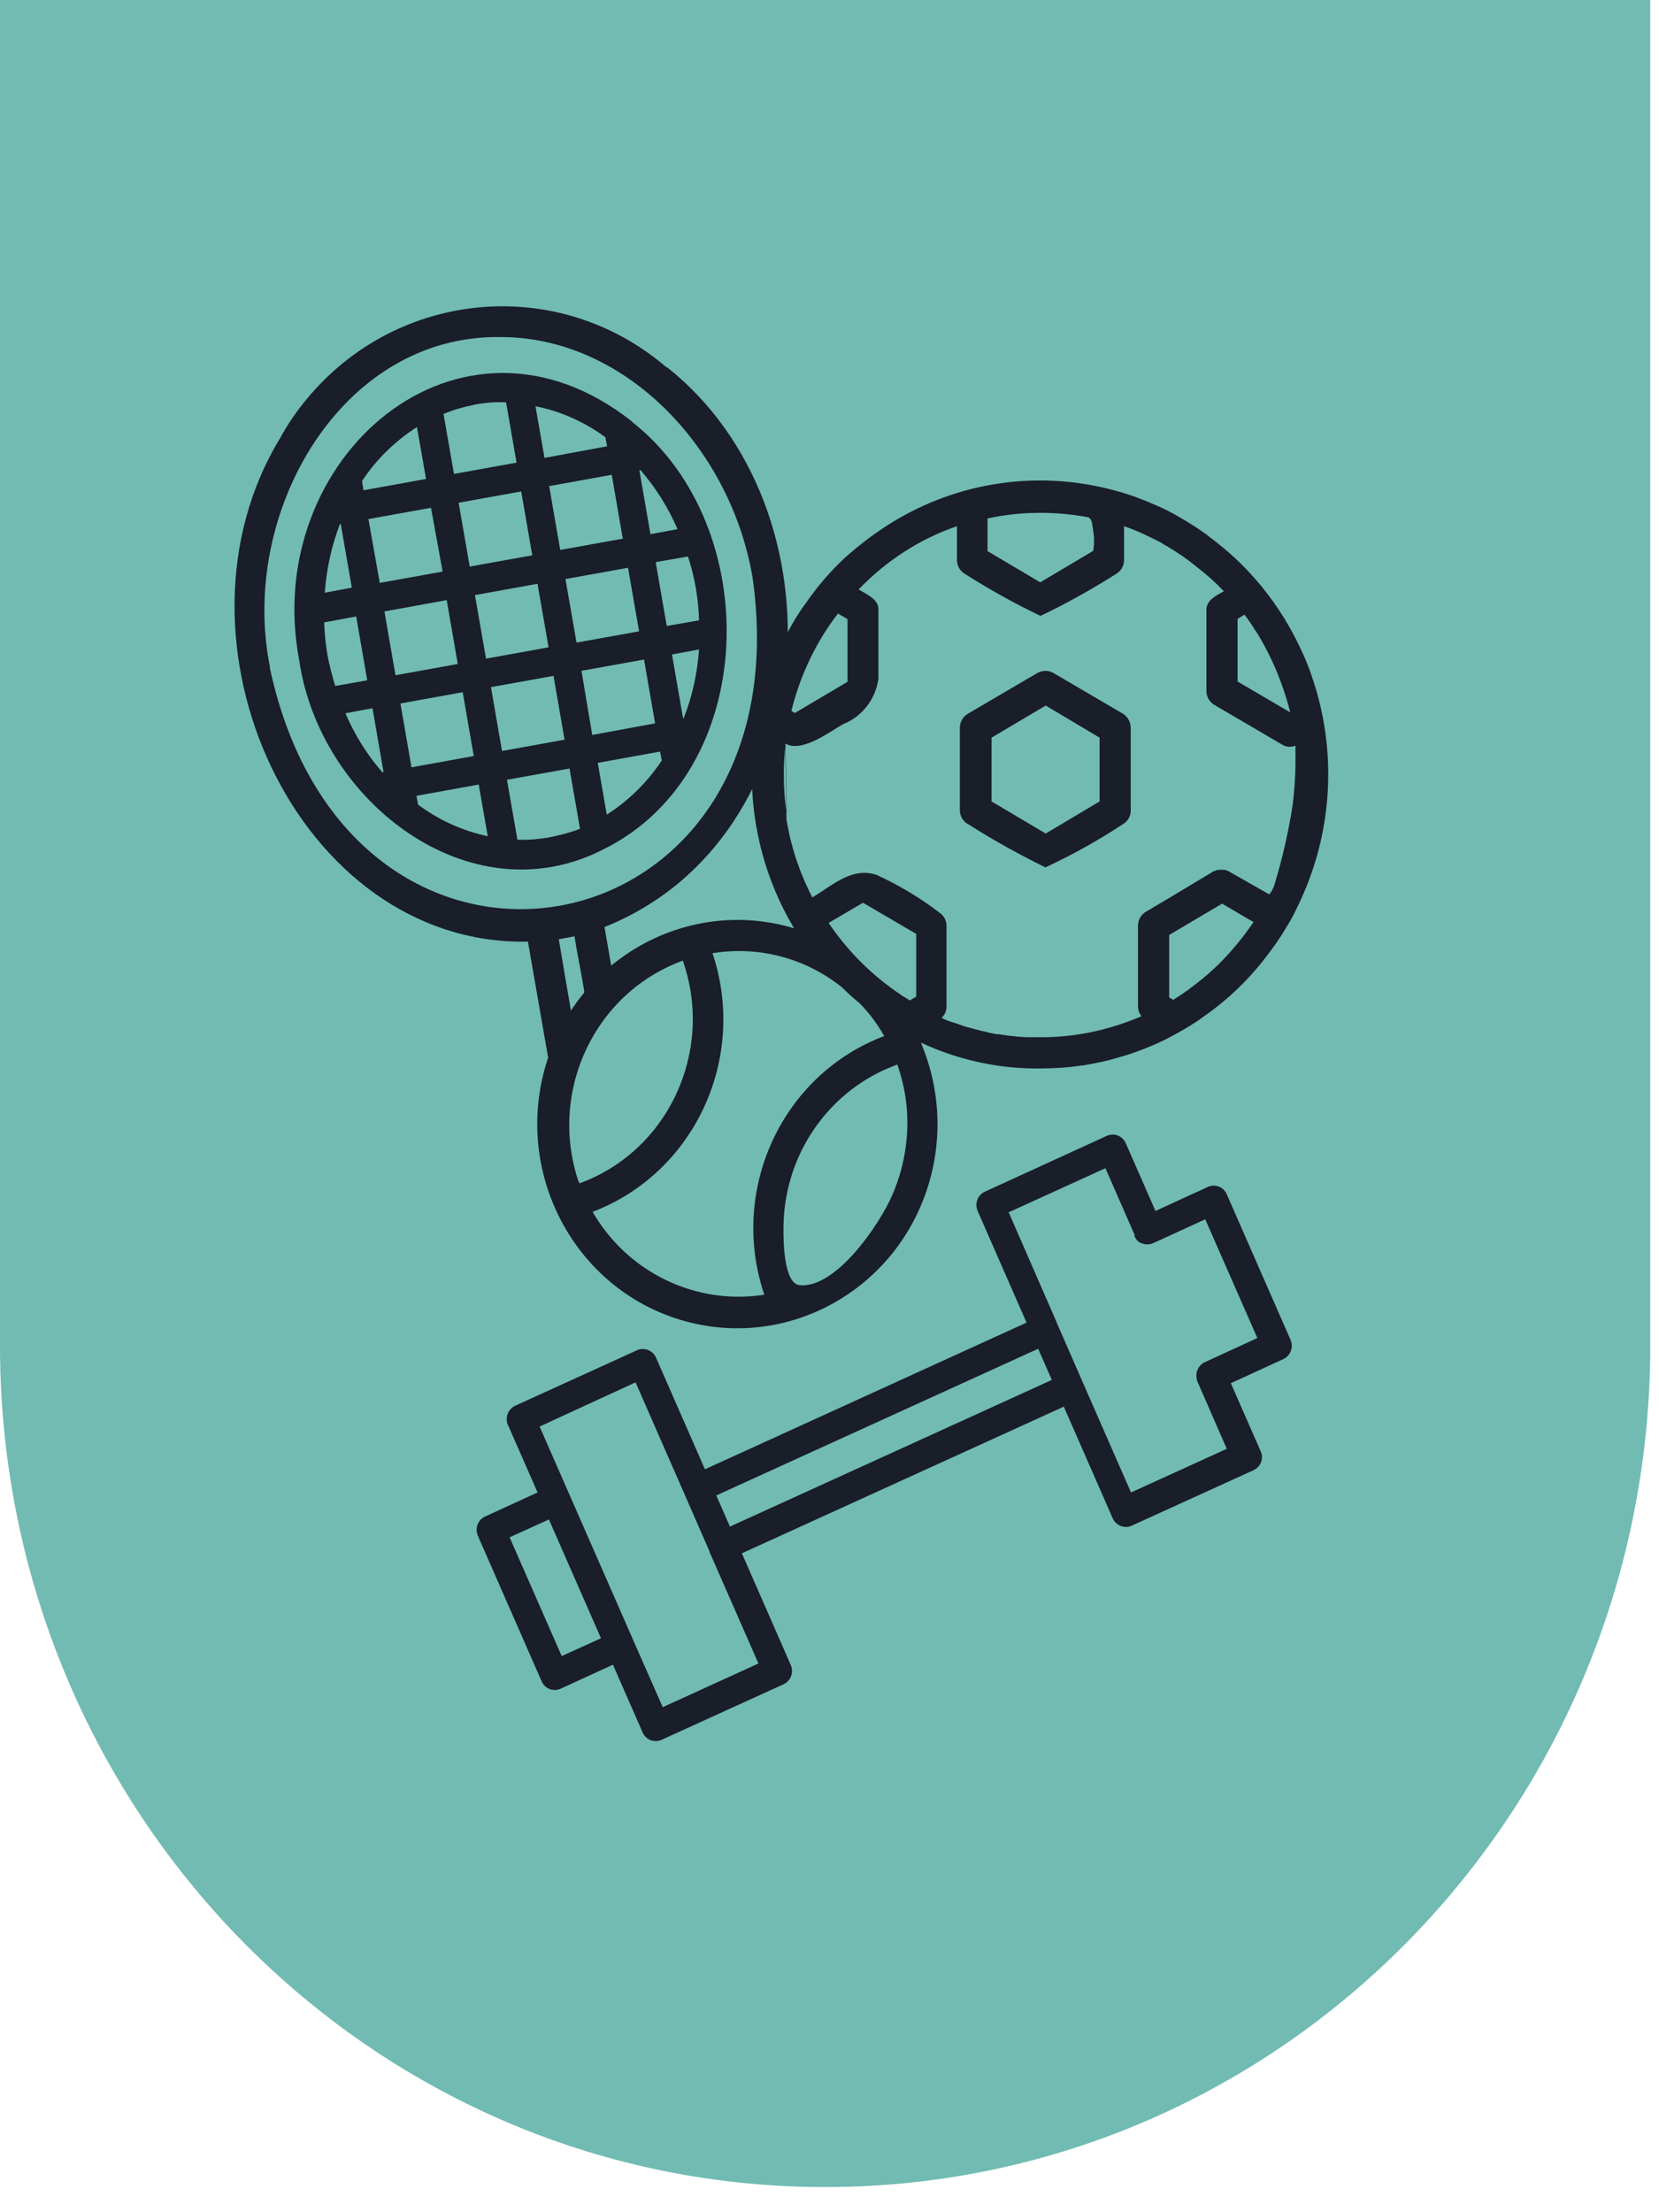
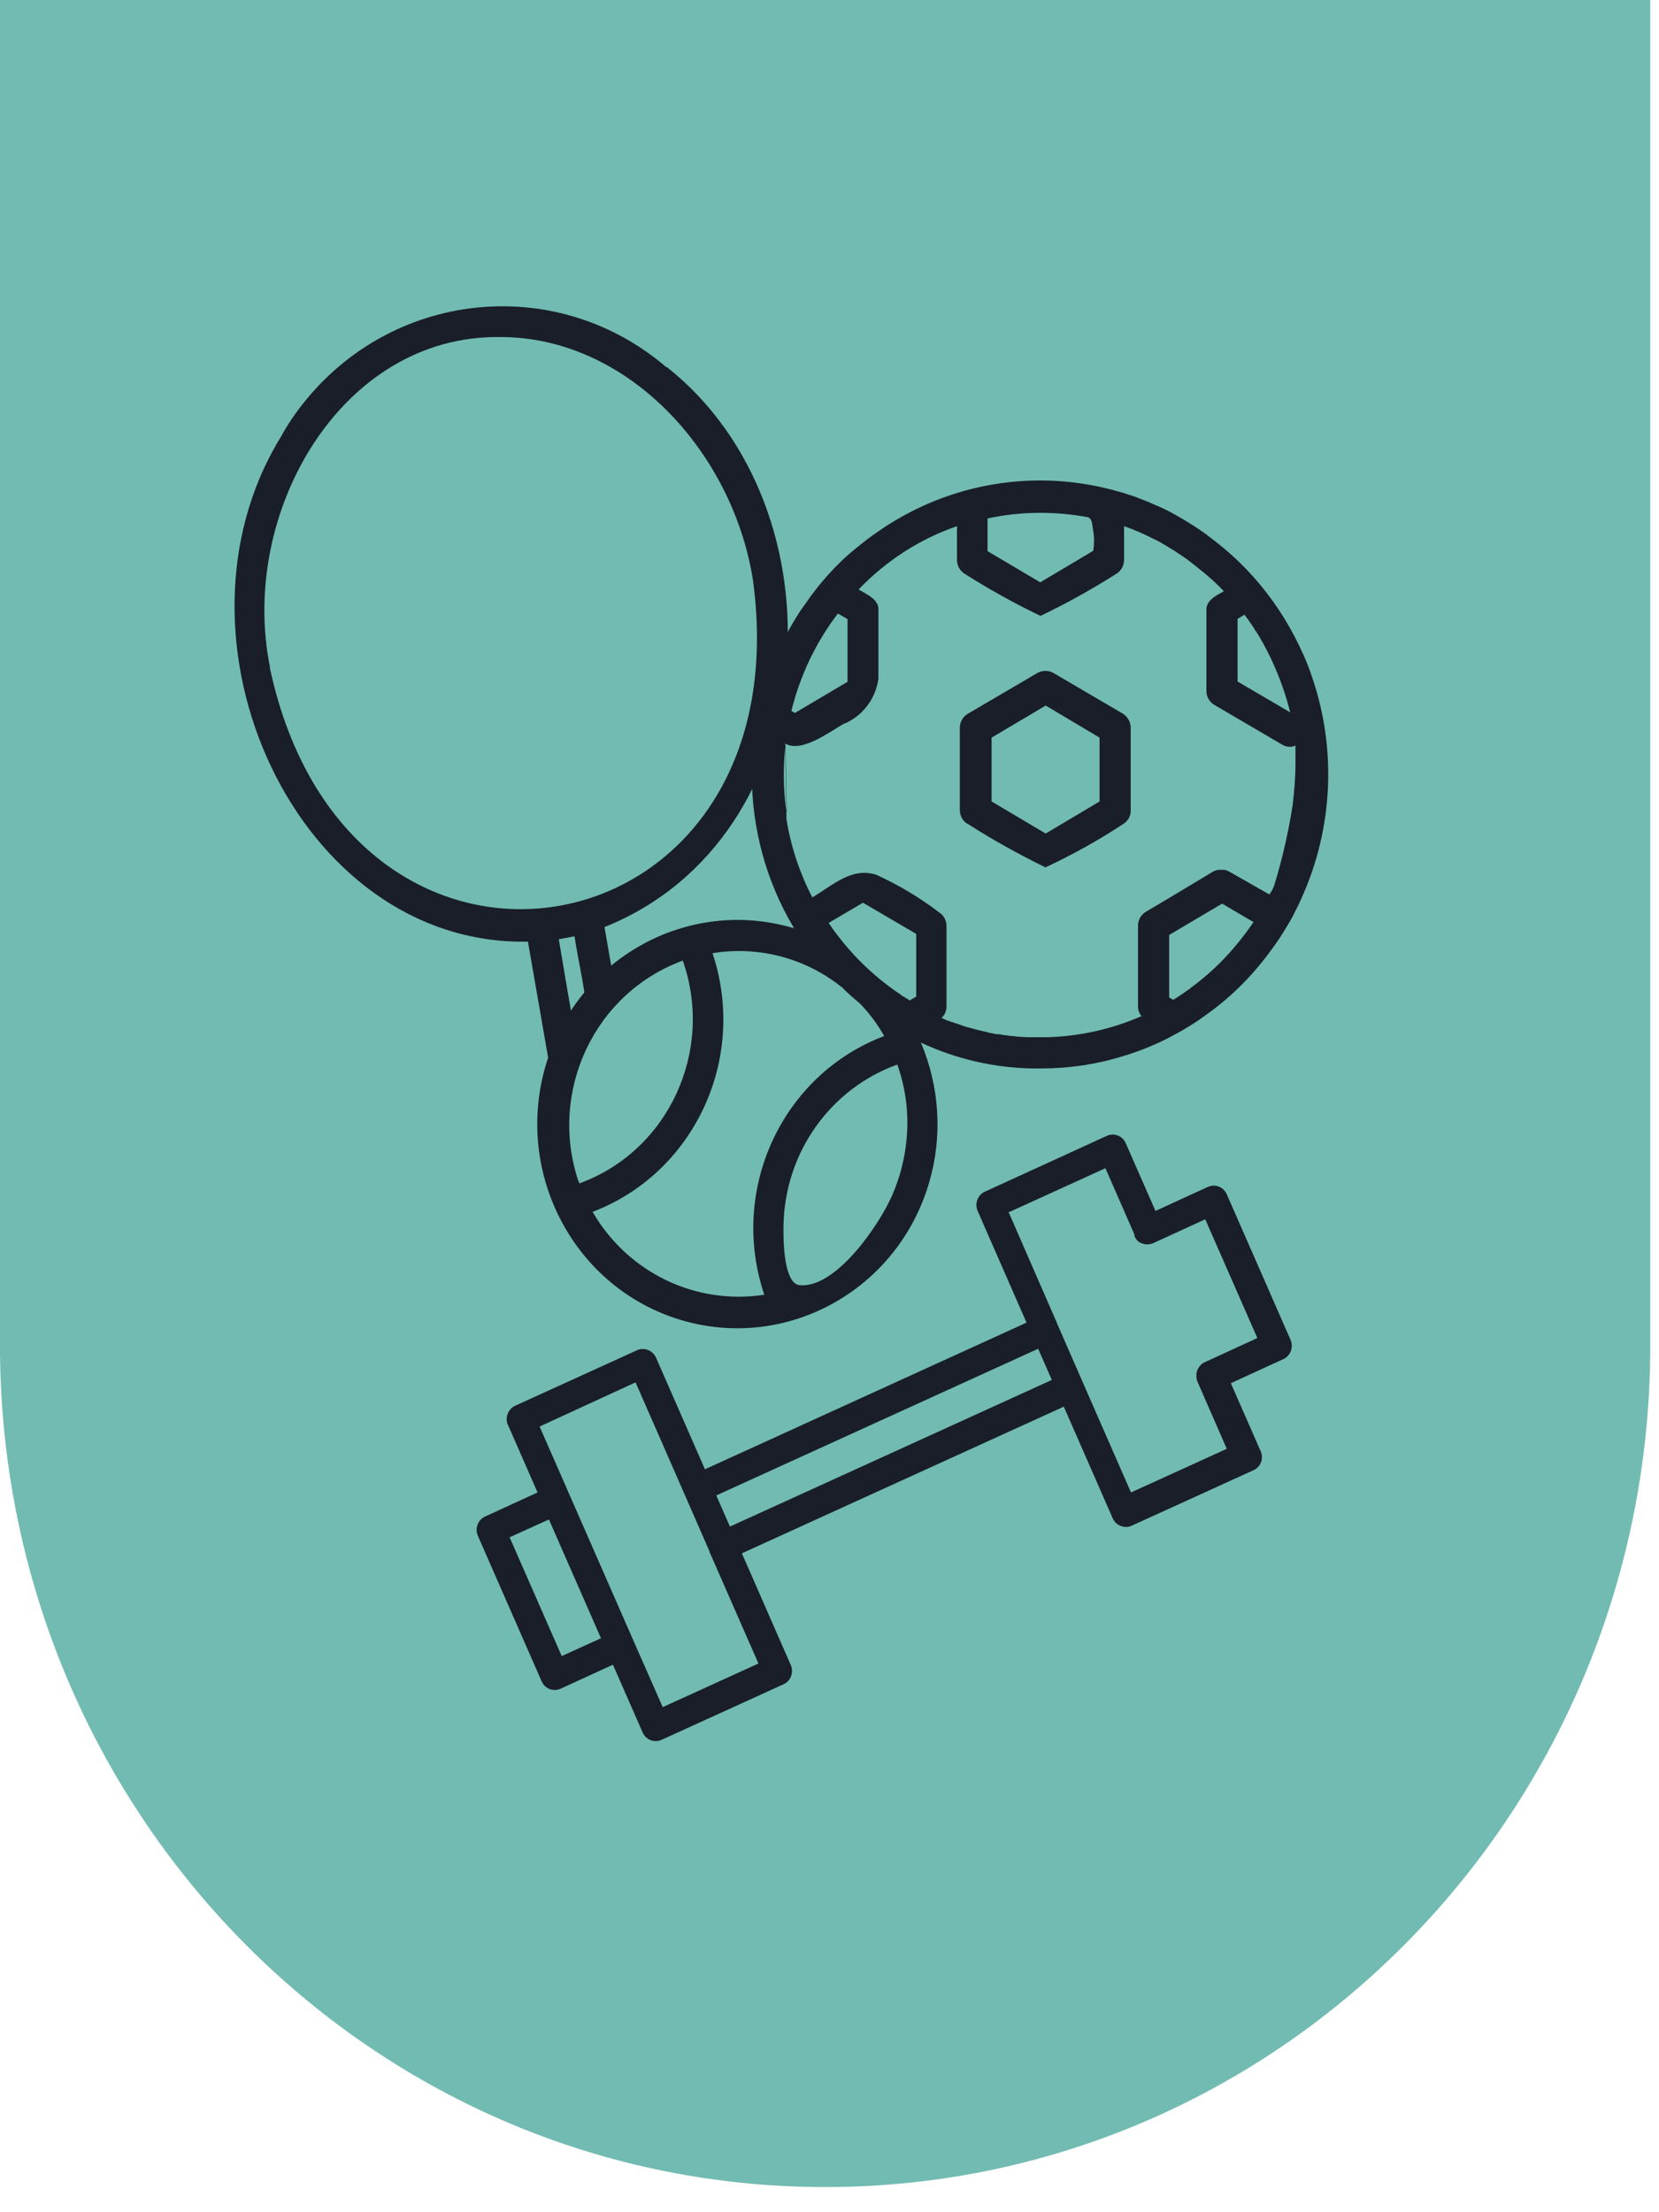
<svg xmlns="http://www.w3.org/2000/svg" width="57" height="76" viewBox="0 0 57 76" fill="none">
  <g clip-path="url(#clip0_114_841)">
    <path d="M56.7 0V46.458C56.57 62.434 43.77 75.267 28.11 75.135C12.64 75.002 0.13 62.24 0 46.458V0H56.7Z" fill="#71BBB2" />
    <path fill-rule="evenodd" clip-rule="evenodd" d="M33.258 28.309C34.118 28.86 35.008 29.35 35.919 29.799C36.839 29.37 37.739 28.87 38.589 28.309C38.758 28.207 38.858 28.024 38.849 27.83V25.004C38.849 24.81 38.748 24.627 38.589 24.524L36.188 23.117C36.019 23.025 35.819 23.025 35.648 23.117L33.248 24.524C33.078 24.627 32.978 24.81 32.978 25.004V27.83C32.978 28.024 33.078 28.207 33.248 28.309M34.069 25.341L35.928 24.239L37.779 25.341V27.534L35.928 28.636L34.069 27.534V25.341Z" fill="#191E28" />
-     <path d="M21.708 14.476C15.798 9.814 8.968 15.731 10.278 22.668C10.978 27.544 16.158 31.533 20.738 29.176C26.118 26.514 26.278 18.057 21.708 14.486M21.998 16.139C22.528 16.751 22.958 17.434 23.278 18.179L22.348 18.352L21.968 16.159H21.998V16.139ZM21.958 21.689L19.808 22.076L19.428 19.893L21.578 19.505L21.958 21.689ZM21.398 18.506L19.248 18.893L18.868 16.7L21.018 16.312L21.398 18.506ZM20.798 15.017L20.858 15.333L18.708 15.731L18.398 13.956C19.268 14.129 20.088 14.496 20.808 15.027M18.848 22.239L16.698 22.627L16.318 20.444L18.468 20.056L18.848 22.239ZM18.288 19.077L16.138 19.465L15.758 17.271L17.908 16.884L18.288 19.077ZM16.288 13.905C16.648 13.833 17.018 13.803 17.388 13.823L17.748 15.894L15.598 16.282L15.238 14.221C15.578 14.078 15.938 13.976 16.298 13.905M15.198 19.638L13.048 20.026L12.658 17.832L14.808 17.445L15.208 19.638H15.198ZM14.328 14.68L14.638 16.455L12.488 16.843L12.438 16.526C12.928 15.782 13.578 15.149 14.328 14.67M11.678 18.006H11.708L12.088 20.189L11.158 20.362C11.218 19.556 11.388 18.761 11.678 18.006ZM11.248 22.484C11.188 22.117 11.148 21.75 11.138 21.382L12.238 21.178L12.618 23.372L11.518 23.566C11.408 23.209 11.318 22.851 11.248 22.494M13.148 26.544C12.618 25.942 12.188 25.249 11.868 24.504L12.798 24.331L13.178 26.524H13.148V26.544ZM13.208 21.005L15.348 20.617L15.728 22.811L13.588 23.198L13.208 21.005ZM13.758 24.168L15.898 23.78L16.278 25.973L14.138 26.361L13.758 24.168ZM14.368 27.656L14.308 27.34L16.448 26.953L16.758 28.728C15.898 28.544 15.078 28.177 14.368 27.646M16.868 23.606L19.018 23.219L19.398 25.412L17.248 25.8L16.868 23.606ZM18.878 28.768C18.518 28.83 18.148 28.86 17.778 28.85L17.418 26.789L19.568 26.402L19.928 28.473C19.588 28.605 19.228 28.697 18.868 28.768M19.978 23.045L22.128 22.658L22.508 24.851L20.348 25.249L19.978 23.045ZM20.848 27.993L20.538 26.208L22.678 25.82L22.738 26.126C22.238 26.881 21.588 27.514 20.838 27.993M22.528 19.311L23.638 19.118C23.868 19.822 23.998 20.566 24.018 21.311L22.908 21.505L22.528 19.311ZM23.488 24.677H23.468L23.088 22.484L24.018 22.311C23.958 23.127 23.788 23.923 23.488 24.677Z" fill="#191E28" />
    <path d="M22.899 12.619C19.189 9.436 13.649 9.936 10.529 13.721C10.189 14.129 9.889 14.568 9.639 15.027C5.389 21.964 10.209 32.513 18.139 32.349L18.899 36.716C19.119 36.185 19.389 35.675 19.699 35.196C19.529 34.216 19.359 33.237 19.199 32.268C19.199 32.268 19.699 32.176 19.739 32.166C19.859 32.951 20.049 33.747 20.139 34.543C20.119 34.583 20.089 34.624 20.069 34.665C20.369 34.257 20.699 33.869 21.059 33.512C20.959 32.961 20.869 32.41 20.769 31.849C28.409 28.789 29.069 17.475 22.909 12.609M9.279 22.933C8.199 17.649 11.699 11.507 17.179 11.579C21.549 11.569 25.169 15.506 25.869 19.924C27.639 32.921 11.999 35.757 9.269 22.933" fill="#191E28" />
    <path fill-rule="evenodd" clip-rule="evenodd" d="M35.5 36.706C35.58 36.706 35.67 36.706 35.75 36.706C36.22 36.706 36.7 36.675 37.17 36.603C37.24 36.603 37.3 36.583 37.37 36.573C37.72 36.512 38.06 36.44 38.4 36.338C38.98 36.175 39.54 35.961 40.07 35.696C40.15 35.655 40.23 35.614 40.3 35.573C40.56 35.441 40.81 35.288 41.05 35.135C41.15 35.073 41.24 35.012 41.33 34.941C42.22 34.328 43 33.563 43.64 32.686C43.69 32.615 43.74 32.553 43.79 32.482C43.84 32.411 43.87 32.37 43.91 32.309C44.03 32.135 44.14 31.952 44.25 31.768C44.35 31.605 44.44 31.442 44.52 31.268C44.59 31.135 44.66 30.993 44.72 30.85C45.8 28.463 45.93 25.739 45.08 23.26C44.96 22.893 44.81 22.535 44.64 22.189C43.97 20.791 43 19.567 41.78 18.618C41.68 18.537 41.58 18.465 41.47 18.383C41.47 18.373 41.46 18.353 41.47 18.322C41.47 18.332 41.47 18.353 41.45 18.363C41.16 18.149 40.85 17.955 40.53 17.771C40.24 17.598 39.94 17.445 39.63 17.323C39.48 17.251 39.32 17.19 39.16 17.129C39.01 17.067 38.85 17.016 38.69 16.965C38.61 16.935 38.53 16.914 38.45 16.894C35.79 16.119 32.93 16.517 30.57 17.996C30.47 18.057 30.36 18.128 30.26 18.2C30.16 18.271 30.05 18.343 29.95 18.414C29.85 18.485 29.76 18.557 29.67 18.628L29.64 18.649C29.64 18.649 29.6 18.679 29.58 18.7C29.54 18.73 29.49 18.771 29.45 18.802C29.36 18.883 29.26 18.955 29.17 19.036C29.05 19.138 28.93 19.251 28.81 19.373C28.45 19.73 28.13 20.108 27.83 20.516C27.75 20.638 27.66 20.76 27.57 20.883C27.54 20.924 27.51 20.965 27.48 21.015C27.48 21.026 27.46 21.036 27.46 21.046C27.15 21.526 26.88 22.036 26.66 22.566C26.56 22.801 26.46 23.046 26.38 23.29C26.35 23.372 26.32 23.454 26.3 23.535C26.28 23.596 26.26 23.658 26.24 23.719C26.21 23.821 26.18 23.923 26.16 24.025L26.1 24.27C26.06 24.433 26.03 24.606 26 24.77C25.89 25.372 25.83 25.994 25.83 26.606C25.83 28.452 26.32 30.268 27.26 31.85C27.26 31.86 27.27 31.88 27.28 31.89C23.64 30.799 19.81 32.921 18.74 36.634C17.67 40.347 19.75 44.255 23.39 45.346C27.03 46.438 30.86 44.316 31.93 40.602C32.39 39.021 32.28 37.328 31.64 35.818C32.84 36.379 34.15 36.685 35.47 36.706M40.89 33.961C40.7 34.094 40.51 34.227 40.31 34.349L40.17 34.267V32.115H40.18L41.99 31.044L42.89 31.574L43.07 31.676C43.02 31.747 42.97 31.819 42.92 31.89C42.56 32.39 42.16 32.859 41.71 33.278C41.45 33.523 41.17 33.747 40.88 33.961M43.15 21.679C43.69 22.546 44.08 23.484 44.33 24.474L42.52 23.413V21.26L42.76 21.117C42.85 21.24 42.94 21.362 43.02 21.485C43.06 21.546 43.1 21.607 43.14 21.679M37.56 18.23C37.6 18.465 37.6 18.7 37.56 18.924L35.74 20.006L33.93 18.934V17.812C34.53 17.68 35.14 17.618 35.75 17.618C36.3 17.618 36.85 17.669 37.39 17.771C37.51 17.833 37.52 17.935 37.56 18.241M29.12 21.27V23.423L27.31 24.494L27.19 24.423C27.49 23.209 28.03 22.066 28.79 21.077L29.12 21.27ZM27.03 28.116C27.03 28.116 27.02 28.034 27.03 27.993C27.03 27.983 27.03 27.973 27.03 27.953C26.96 27.514 26.93 27.065 26.93 26.616C26.93 26.259 26.95 25.912 26.99 25.555M26.98 25.545C27.54 25.871 28.48 25.157 28.96 24.882C29.61 24.627 30.08 24.035 30.18 23.321C30.18 22.535 30.18 21.74 30.18 20.965C30.21 20.587 29.76 20.414 29.5 20.25C30.45 19.261 31.6 18.516 32.88 18.077V19.24C32.88 19.434 32.98 19.608 33.14 19.71C33.98 20.24 34.85 20.73 35.75 21.158C36.65 20.73 37.52 20.24 38.36 19.71C38.52 19.608 38.62 19.434 38.62 19.24V18.077C38.95 18.19 39.28 18.332 39.6 18.496C39.73 18.557 39.86 18.618 39.98 18.7C40.06 18.741 40.14 18.791 40.22 18.843C40.3 18.893 40.38 18.934 40.46 18.995C40.7 19.149 40.92 19.312 41.14 19.495C41.46 19.74 41.77 20.016 42.05 20.312C41.8 20.454 41.43 20.618 41.45 20.975V23.739C41.45 23.933 41.55 24.107 41.71 24.209L44.06 25.586C44.2 25.667 44.36 25.678 44.51 25.616C44.51 25.616 44.51 25.647 44.51 25.708C44.51 25.749 44.51 25.8 44.51 25.871C44.51 25.953 44.51 26.035 44.51 26.127V26.208C44.51 26.698 44.47 27.187 44.41 27.677C44.27 28.575 44.07 29.452 43.81 30.319C43.77 30.472 43.71 30.605 43.61 30.727L42.23 29.942C42.16 29.901 42.09 29.881 42.02 29.881C41.98 29.881 41.94 29.881 41.9 29.881C41.82 29.881 41.75 29.911 41.68 29.942L41.58 30.003L40.12 30.88L39.36 31.329C39.2 31.431 39.1 31.605 39.1 31.799V34.563C39.1 34.696 39.14 34.818 39.22 34.91C38.19 35.359 37.09 35.604 35.97 35.634H35.45C35.45 35.634 35.41 35.634 35.39 35.634C35.31 35.634 35.22 35.634 35.13 35.624C35.02 35.624 34.9 35.604 34.79 35.593C34.71 35.593 34.62 35.573 34.54 35.563C34.47 35.563 34.41 35.542 34.34 35.532C34.33 35.532 34.31 35.532 34.3 35.532C34.22 35.532 34.14 35.512 34.07 35.492C34.01 35.492 33.95 35.471 33.89 35.451C33.77 35.43 33.66 35.4 33.54 35.369C33.42 35.339 33.33 35.308 33.23 35.288C33.15 35.267 33.07 35.236 32.99 35.206C32.89 35.175 32.79 35.135 32.68 35.104C32.57 35.073 32.46 35.022 32.35 34.971C32.46 34.869 32.52 34.726 32.52 34.584V31.809C32.52 31.615 32.42 31.442 32.26 31.34C31.59 30.829 30.87 30.401 30.11 30.054C29.26 29.779 28.62 30.411 27.91 30.829C27.47 29.983 27.17 29.075 27.02 28.136M30.97 34.186C30.88 34.124 30.78 34.063 30.69 33.992C29.82 33.37 29.07 32.594 28.47 31.707L29.65 31.013L31.48 32.084V34.237L31.26 34.369C31.16 34.308 31.07 34.247 30.97 34.196M19.87 40.572C18.84 37.471 20.44 34.104 23.46 33.002C24.55 36.114 22.96 39.542 19.91 40.654C19.9 40.623 19.88 40.592 19.87 40.562M31.15 39.123C31.09 39.797 30.92 40.46 30.65 41.072C30.22 42.061 28.73 44.265 27.48 44.153C26.92 44.102 26.91 42.612 26.92 42.082C26.97 39.593 28.53 37.399 30.83 36.573C31.12 37.389 31.23 38.256 31.15 39.123ZM30.38 35.593C26.87 36.92 25.04 40.868 26.26 44.479C23.91 44.846 21.57 43.724 20.36 41.633C23.86 40.297 25.69 36.359 24.48 32.747C26.04 32.492 27.64 32.9 28.89 33.89C28.89 33.89 28.89 33.89 28.91 33.9C29.11 34.104 29.32 34.288 29.54 34.471C29.87 34.808 30.15 35.185 30.38 35.593Z" fill="#191E28" />
    <path fill-rule="evenodd" clip-rule="evenodd" d="M17.45 48.947L18.47 51.273L16.669 52.099C16.419 52.212 16.309 52.508 16.419 52.763L18.61 57.761C18.72 58.016 19.009 58.129 19.259 58.016L21.059 57.19L22.079 59.516C22.189 59.771 22.48 59.883 22.73 59.771L26.919 57.863C27.169 57.751 27.279 57.455 27.169 57.2L25.489 53.364L36.55 48.325L38.23 52.161C38.34 52.406 38.63 52.528 38.88 52.416L43.069 50.508C43.319 50.396 43.429 50.1 43.309 49.845L42.289 47.519L44.09 46.693C44.34 46.58 44.45 46.285 44.34 46.029L42.15 41.031C42.039 40.776 41.749 40.663 41.499 40.776L39.7 41.602L38.679 39.276C38.569 39.021 38.279 38.909 38.029 39.021L33.84 40.939C33.59 41.051 33.48 41.347 33.59 41.602L35.27 45.438L24.22 50.477L22.54 46.642C22.43 46.397 22.14 46.274 21.89 46.386L17.7 48.294C17.459 48.407 17.34 48.702 17.45 48.957M19.299 56.894L17.509 52.813L18.86 52.201L20.649 56.282L19.299 56.894ZM34.69 41.633L37.98 40.133L38.98 42.418V42.449V42.479C38.98 42.479 39.02 42.53 39.029 42.561C39.05 42.581 39.059 42.602 39.08 42.622C39.08 42.622 39.13 42.673 39.16 42.683C39.179 42.694 39.2 42.704 39.219 42.714H39.239L39.26 42.724C39.37 42.765 39.499 42.755 39.609 42.714L41.41 41.888L43.2 45.968L41.4 46.795C41.279 46.846 41.19 46.948 41.139 47.07C41.09 47.193 41.099 47.335 41.139 47.458L42.15 49.773L38.859 51.273L37.179 47.437L36.319 45.468L36.3 45.417L34.65 41.633H34.69ZM35.669 46.336L36.139 47.407L25.079 52.446L24.61 51.375L35.669 46.336ZM21.84 47.498L23.52 51.334L24.38 53.303V53.324C24.38 53.324 24.38 53.344 24.39 53.344L26.059 57.149L22.77 58.649L21.75 56.333L19.559 51.334L18.54 49.008L21.82 47.498H21.84Z" fill="#191E28" />
  </g>
  <defs>
    <clipPath id="clip0_114_841">
      <rect width="56.7" height="75.135" fill="white" />
    </clipPath>
  </defs>
</svg>